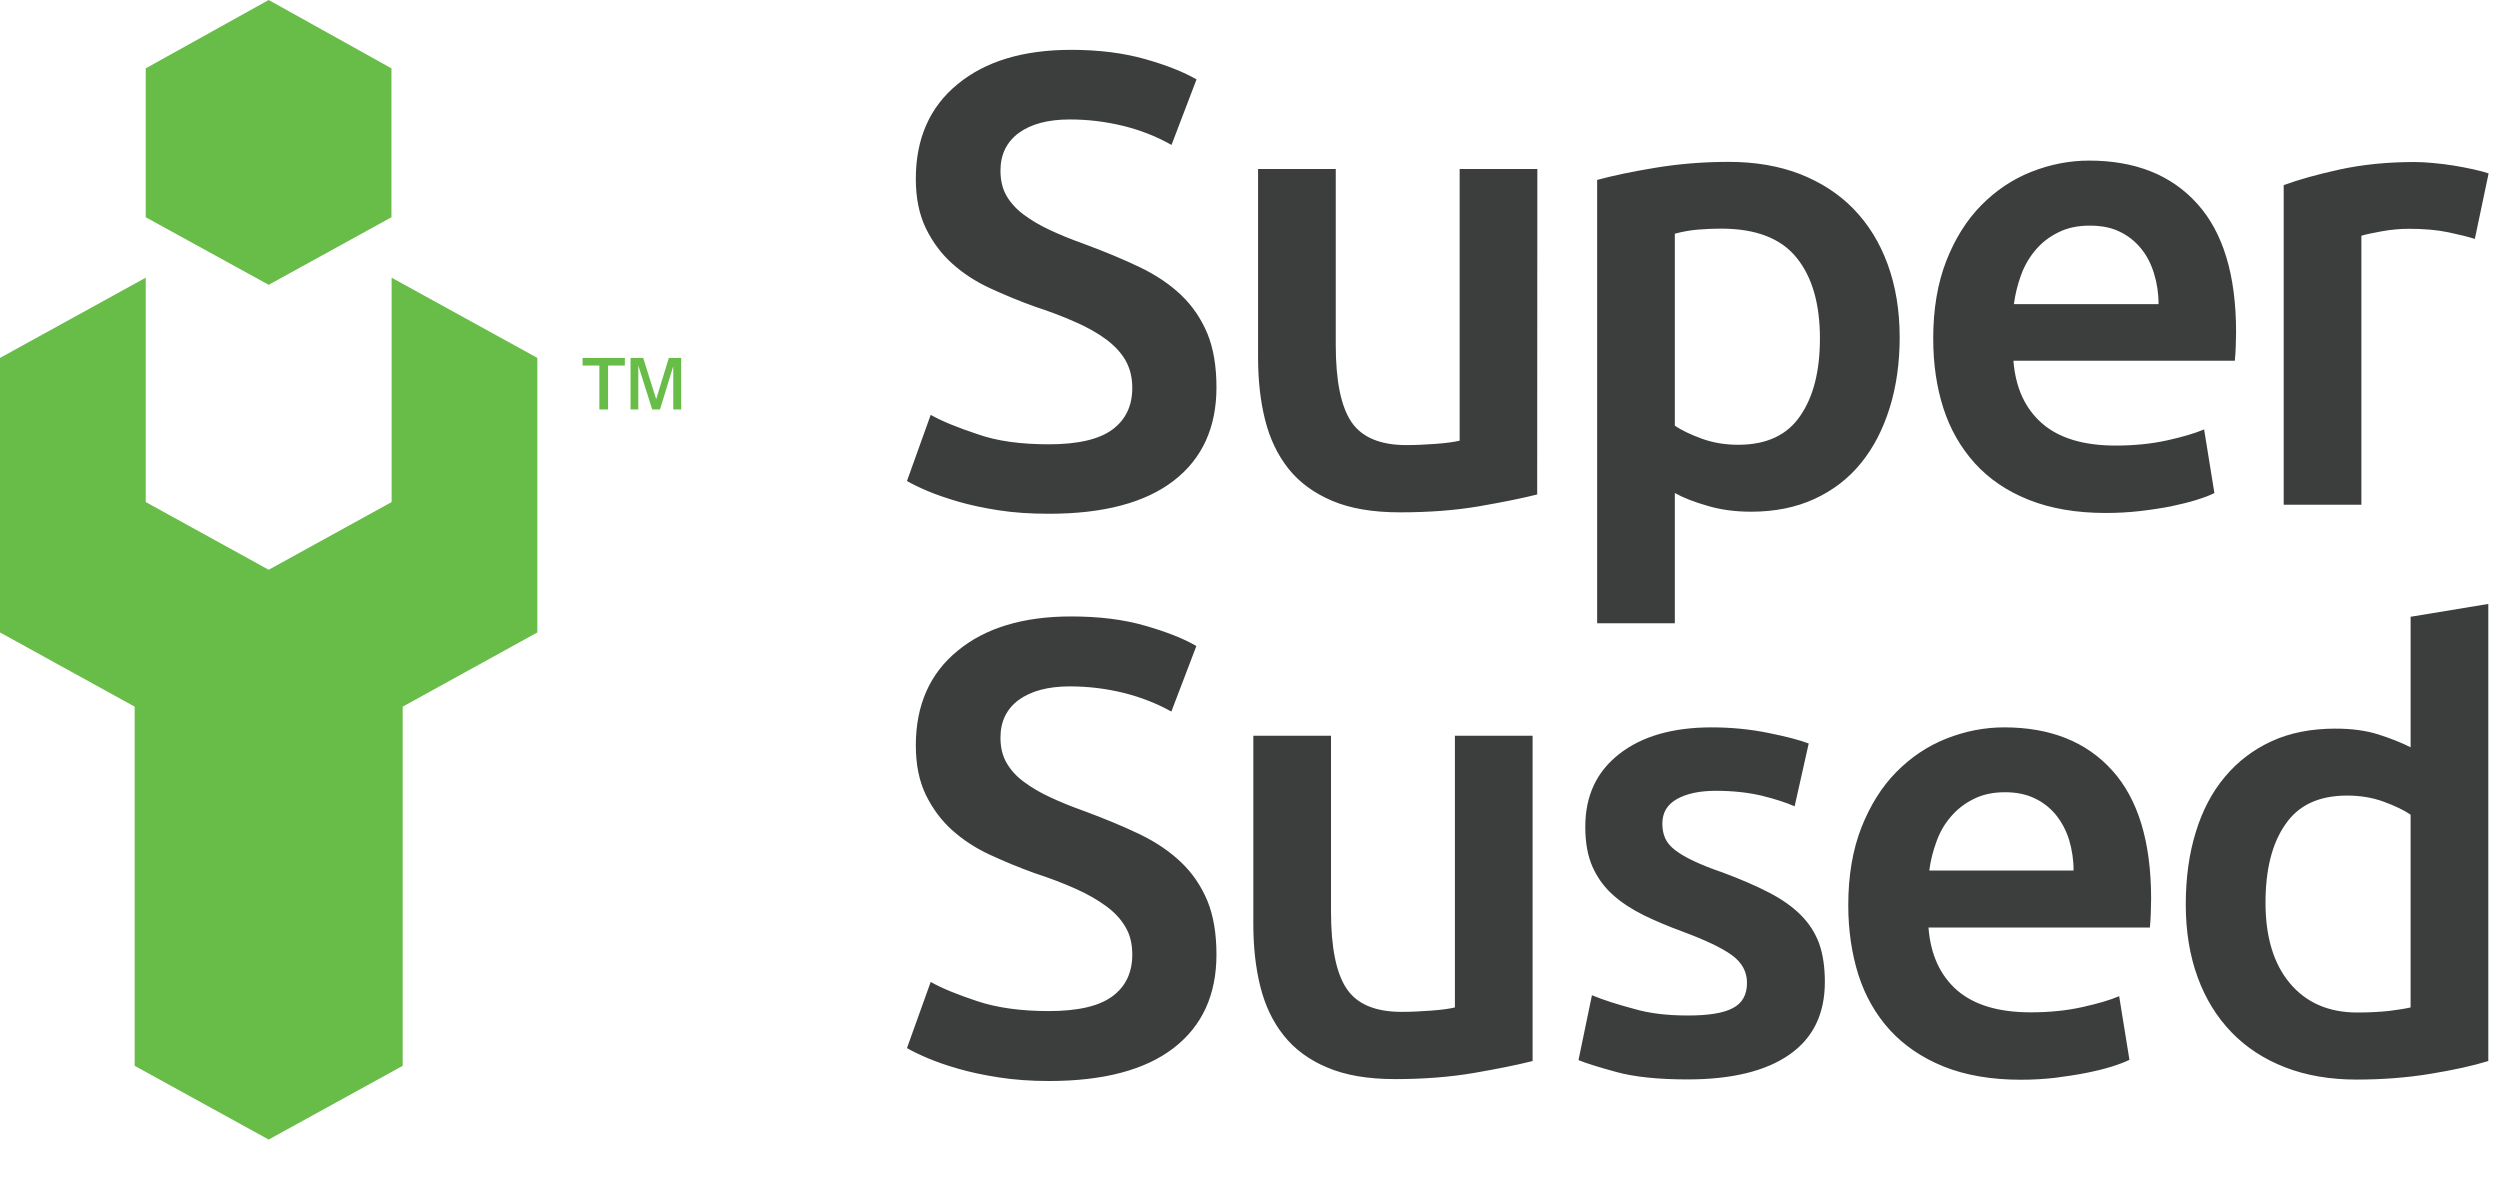
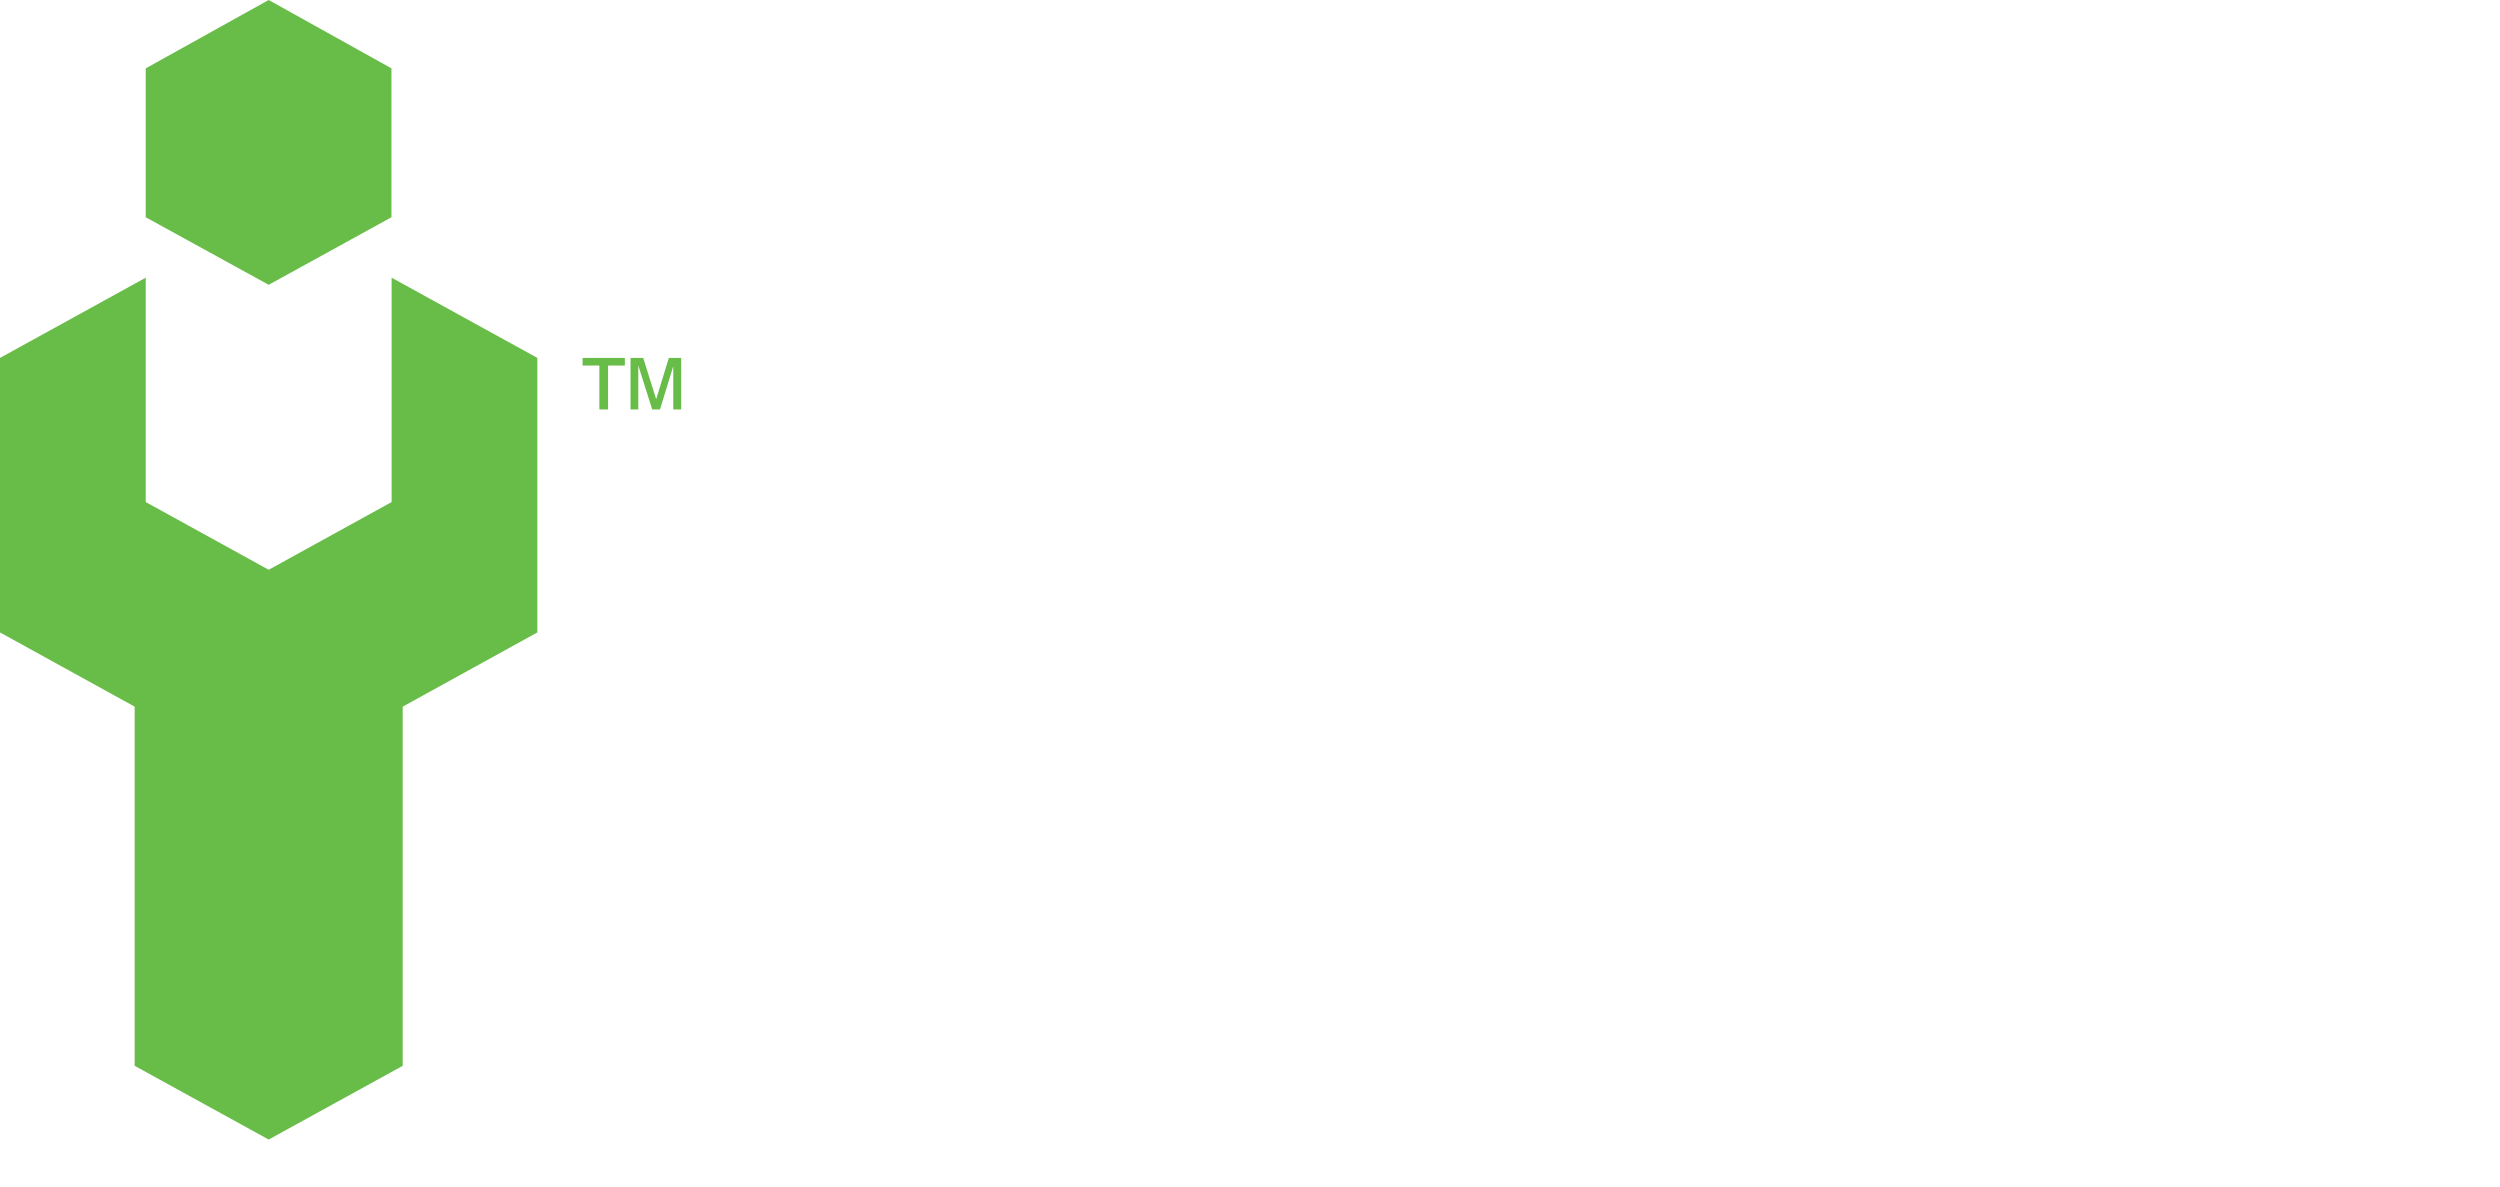
<svg xmlns="http://www.w3.org/2000/svg" xmlns:ns1="http://www.inkscape.org/namespaces/inkscape" xmlns:ns2="http://sodipodi.sourceforge.net/DTD/sodipodi-0.dtd" version="1.1" id="Layer_1" x="0px" y="0px" width="158" height="75.01" viewBox="0 0 158 75.01" enable-background="new 0 0 341.88 75.01" xml:space="preserve" ns1:version="0.91 r13725" ns2:docname="logo-short-sk.svg">
  <defs id="defs35" />
  <ns2:namedview pagecolor="#ffffff" bordercolor="#666666" borderopacity="1" objecttolerance="10" gridtolerance="10" guidetolerance="10" ns1:pageopacity="0" ns1:pageshadow="2" ns1:window-width="1179" ns1:window-height="810" id="namedview33" showgrid="false" ns1:zoom="6.4116063" ns1:cx="10.006234" ns1:cy="33.122614" ns1:window-x="173" ns1:window-y="300" ns1:window-maximized="0" ns1:current-layer="Layer_1" />
  <path d="m 24.74,13.73 0,-9.41 L 16.98,0 9.21,4.32 l 0,9.41 7.77,4.27 7.76,-4.27 z m 13.14,12.15 0,-2.78 -1.06,0 0,-0.48 2.67,0 0,0.48 -1.06,0 0,2.78 -0.55,0 z m 1.97,0 0,-3.26 0.8,0 0.82,2.61 0.8,-2.61 0.78,0 0,3.26 -0.5,0 0,-2.74 -0.84,2.74 -0.49,0 -0.88,-2.78 0,2.78 -0.49,0 z m -30.64,-8.33 0,14.18 7.77,4.28 7.77,-4.28 0,-14.18 9.21,5.07 0,17.35 -8.51,4.69 0,22.7 -8.47,4.66 -8.47,-4.66 0,-22.7 L 0,39.97 0,22.62 9.21,17.55 Z" id="path3" ns1:connector-curvature="0" style="fill:#68bc48" />
-   <path d="m 66.28,63.9 c 1.84,0 3.18,-0.31 4.02,-0.93 0.84,-0.62 1.26,-1.5 1.26,-2.64 0,-0.68 -0.14,-1.26 -0.43,-1.74 -0.28,-0.49 -0.69,-0.93 -1.22,-1.32 -0.53,-0.39 -1.17,-0.76 -1.93,-1.1 -0.76,-0.34 -1.62,-0.67 -2.6,-0.99 -0.97,-0.35 -1.91,-0.74 -2.82,-1.16 -0.91,-0.42 -1.7,-0.94 -2.39,-1.56 -0.69,-0.62 -1.24,-1.37 -1.66,-2.23 -0.42,-0.87 -0.63,-1.91 -0.63,-3.12 0,-2.54 0.88,-4.54 2.64,-5.98 1.76,-1.45 4.15,-2.17 7.18,-2.17 1.76,0 3.32,0.19 4.69,0.59 1.36,0.39 2.44,0.82 3.22,1.28 l -1.58,4.14 c -0.92,-0.51 -1.93,-0.91 -3.02,-1.18 -1.1,-0.27 -2.23,-0.41 -3.39,-0.41 -1.38,0 -2.45,0.29 -3.23,0.85 -0.77,0.57 -1.16,1.36 -1.16,2.39 0,0.62 0.13,1.16 0.39,1.6 0.26,0.45 0.62,0.85 1.1,1.2 0.47,0.35 1.03,0.68 1.66,0.97 0.64,0.3 1.33,0.58 2.09,0.85 1.32,0.49 2.51,0.98 3.55,1.48 1.04,0.5 1.92,1.1 2.64,1.79 0.72,0.69 1.26,1.5 1.65,2.43 0.38,0.93 0.57,2.06 0.57,3.39 0,2.54 -0.9,4.51 -2.7,5.9 -1.8,1.39 -4.43,2.09 -7.89,2.09 -1.16,0 -2.22,-0.08 -3.18,-0.23 -0.96,-0.15 -1.81,-0.33 -2.56,-0.55 -0.74,-0.21 -1.39,-0.44 -1.93,-0.67 -0.54,-0.23 -0.97,-0.44 -1.3,-0.63 l 1.5,-4.18 c 0.73,0.41 1.72,0.81 2.96,1.22 1.24,0.41 2.74,0.62 4.5,0.62 m 30.57,3.16 c -0.95,0.24 -2.18,0.49 -3.69,0.75 -1.52,0.26 -3.18,0.39 -4.99,0.39 -1.7,0 -3.13,-0.24 -4.28,-0.73 -1.15,-0.48 -2.07,-1.16 -2.76,-2.03 -0.69,-0.86 -1.18,-1.9 -1.48,-3.1 -0.3,-1.2 -0.44,-2.52 -0.44,-3.96 l 0,-11.88 4.91,0 0,11.12 c 0,2.27 0.33,3.89 0.99,4.87 0.66,0.98 1.82,1.46 3.47,1.46 0.6,0 1.23,-0.03 1.89,-0.08 0.66,-0.05 1.16,-0.12 1.48,-0.2 l 0,-17.17 4.91,0 0,20.56 z m 9.83,-2.88 c 1.3,0 2.24,-0.15 2.84,-0.47 0.6,-0.31 0.89,-0.85 0.89,-1.6 0,-0.7 -0.32,-1.28 -0.95,-1.74 -0.63,-0.46 -1.68,-0.96 -3.14,-1.5 -0.89,-0.33 -1.71,-0.67 -2.46,-1.04 -0.74,-0.37 -1.39,-0.79 -1.93,-1.28 -0.54,-0.48 -0.97,-1.07 -1.28,-1.76 -0.31,-0.69 -0.46,-1.54 -0.46,-2.54 0,-1.95 0.71,-3.48 2.15,-4.6 1.43,-1.12 3.38,-1.68 5.84,-1.68 1.24,0 2.44,0.12 3.57,0.35 1.14,0.23 1.99,0.45 2.56,0.67 l -0.89,3.97 c -0.54,-0.24 -1.23,-0.46 -2.07,-0.67 -0.84,-0.2 -1.81,-0.31 -2.92,-0.31 -1,0 -1.81,0.17 -2.43,0.51 -0.62,0.34 -0.94,0.86 -0.94,1.56 0,0.35 0.06,0.66 0.18,0.93 0.12,0.27 0.33,0.52 0.63,0.75 0.3,0.23 0.69,0.46 1.18,0.69 0.49,0.23 1.08,0.47 1.79,0.71 1.16,0.43 2.15,0.86 2.96,1.28 0.81,0.42 1.48,0.89 2.01,1.42 0.53,0.53 0.91,1.13 1.16,1.8 0.24,0.68 0.36,1.49 0.36,2.43 0,2.03 -0.75,3.56 -2.25,4.6 -1.5,1.04 -3.64,1.56 -6.43,1.56 -1.87,0 -3.37,-0.16 -4.5,-0.47 -1.13,-0.31 -1.93,-0.56 -2.39,-0.75 l 0.85,-4.1 c 0.73,0.3 1.6,0.58 2.62,0.85 1,0.3 2.15,0.43 3.45,0.43 m 10.13,-6.97 c 0,-1.87 0.28,-3.5 0.83,-4.91 0.56,-1.41 1.29,-2.58 2.21,-3.51 0.92,-0.93 1.97,-1.64 3.16,-2.11 1.19,-0.47 2.41,-0.71 3.65,-0.71 2.92,0 5.2,0.91 6.83,2.72 1.64,1.81 2.46,4.52 2.46,8.11 0,0.27 -0.01,0.57 -0.02,0.91 -0.01,0.34 -0.03,0.64 -0.06,0.91 l -13.99,0 c 0.13,1.7 0.73,3.02 1.8,3.96 1.07,0.93 2.62,1.4 4.65,1.4 1.19,0 2.28,-0.11 3.27,-0.33 0.99,-0.22 1.77,-0.45 2.33,-0.69 l 0.65,4.02 c -0.27,0.14 -0.65,0.28 -1.12,0.43 -0.48,0.15 -1.02,0.28 -1.62,0.4 -0.61,0.12 -1.27,0.22 -1.97,0.31 -0.7,0.08 -1.42,0.12 -2.15,0.12 -1.87,0 -3.49,-0.28 -4.87,-0.83 -1.38,-0.56 -2.51,-1.33 -3.41,-2.31 -0.89,-0.98 -1.56,-2.15 -1.99,-3.49 -0.42,-1.34 -0.64,-2.81 -0.64,-4.4 m 14.24,-2.19 c 0,-0.68 -0.1,-1.32 -0.28,-1.93 -0.19,-0.61 -0.47,-1.13 -0.83,-1.58 -0.37,-0.45 -0.81,-0.8 -1.34,-1.05 -0.53,-0.26 -1.16,-0.39 -1.88,-0.39 -0.76,0 -1.42,0.14 -1.99,0.43 -0.57,0.28 -1.05,0.66 -1.44,1.12 -0.4,0.46 -0.7,0.99 -0.91,1.58 -0.22,0.6 -0.37,1.2 -0.45,1.82 z m 26.2,12.04 c -0.97,0.3 -2.2,0.57 -3.67,0.81 -1.47,0.24 -3.02,0.36 -4.65,0.36 -1.68,0 -3.18,-0.26 -4.5,-0.77 -1.32,-0.51 -2.46,-1.25 -3.39,-2.21 -0.93,-0.96 -1.65,-2.12 -2.15,-3.49 -0.5,-1.37 -0.75,-2.9 -0.75,-4.6 0,-1.68 0.21,-3.2 0.63,-4.56 0.42,-1.37 1.03,-2.54 1.85,-3.51 0.81,-0.97 1.8,-1.72 2.96,-2.25 1.16,-0.53 2.5,-0.79 4.02,-0.79 1.03,0 1.93,0.12 2.72,0.37 0.78,0.25 1.46,0.52 2.03,0.81 l 0,-8.25 4.91,-0.81 0,28.89 z M 143.18,57.05 c 0,2.16 0.51,3.86 1.54,5.09 1.03,1.23 2.45,1.85 4.26,1.85 0.79,0 1.45,-0.04 2.01,-0.1 0.55,-0.07 1.01,-0.14 1.36,-0.22 l 0,-12.18 c -0.43,-0.3 -1.01,-0.57 -1.72,-0.83 -0.72,-0.26 -1.48,-0.38 -2.29,-0.38 -1.79,0 -3.09,0.61 -3.91,1.83 -0.84,1.2 -1.25,2.85 -1.25,4.94 M 66.28,28.08 c 1.84,0 3.18,-0.31 4.02,-0.93 0.84,-0.62 1.26,-1.5 1.26,-2.63 0,-0.68 -0.15,-1.26 -0.43,-1.75 -0.28,-0.49 -0.69,-0.92 -1.22,-1.32 -0.53,-0.39 -1.17,-0.76 -1.93,-1.09 -0.76,-0.34 -1.62,-0.67 -2.6,-0.99 -0.97,-0.35 -1.91,-0.74 -2.82,-1.16 -0.91,-0.42 -1.7,-0.94 -2.39,-1.56 -0.69,-0.62 -1.24,-1.37 -1.66,-2.23 -0.42,-0.87 -0.63,-1.91 -0.63,-3.12 0,-2.54 0.88,-4.54 2.64,-5.98 1.76,-1.45 4.15,-2.17 7.18,-2.17 1.76,0 3.32,0.2 4.69,0.59 1.37,0.39 2.44,0.82 3.23,1.28 L 74.04,9.16 C 73.1,8.63 72.1,8.23 71,7.96 69.9,7.69 68.77,7.55 67.61,7.55 c -1.38,0 -2.45,0.29 -3.22,0.85 -0.77,0.57 -1.16,1.36 -1.16,2.39 0,0.62 0.13,1.15 0.39,1.6 0.26,0.44 0.62,0.84 1.1,1.19 0.47,0.35 1.03,0.68 1.66,0.97 0.64,0.3 1.33,0.58 2.09,0.85 1.32,0.49 2.51,0.98 3.55,1.48 1.04,0.5 1.92,1.09 2.64,1.78 0.72,0.69 1.26,1.5 1.65,2.43 0.38,0.93 0.57,2.06 0.57,3.39 0,2.54 -0.9,4.51 -2.7,5.9 -1.8,1.39 -4.43,2.09 -7.89,2.09 -1.16,0 -2.22,-0.07 -3.18,-0.22 C 62.15,32.1 61.3,31.92 60.55,31.7 59.81,31.48 59.16,31.26 58.62,31.03 58.08,30.8 57.65,30.59 57.32,30.4 l 1.5,-4.18 c 0.73,0.41 1.72,0.81 2.96,1.22 1.24,0.44 2.74,0.64 4.5,0.64 m 30.87,3.17 c -0.95,0.24 -2.18,0.49 -3.69,0.75 -1.52,0.26 -3.18,0.38 -4.99,0.38 -1.7,0 -3.13,-0.24 -4.28,-0.73 -1.15,-0.49 -2.07,-1.16 -2.76,-2.03 -0.69,-0.87 -1.18,-1.9 -1.48,-3.1 -0.3,-1.2 -0.44,-2.52 -0.44,-3.96 l 0,-11.88 4.91,0 0,11.12 c 0,2.27 0.33,3.89 0.99,4.87 0.66,0.97 1.82,1.46 3.47,1.46 0.6,0 1.23,-0.03 1.89,-0.08 0.66,-0.05 1.16,-0.12 1.48,-0.2 l 0,-17.17 4.91,0 -0.01,20.57 z m 22.91,-9.94 c 0,1.62 -0.21,3.11 -0.63,4.46 -0.42,1.35 -1.02,2.52 -1.81,3.49 -0.78,0.97 -1.77,1.73 -2.94,2.27 -1.17,0.54 -2.51,0.81 -4,0.81 -1,0 -1.92,-0.12 -2.76,-0.37 -0.84,-0.24 -1.53,-0.51 -2.07,-0.81 l 0,8.23 -4.91,0 0,-28.02 c 1,-0.27 2.23,-0.53 3.69,-0.77 1.46,-0.24 3,-0.37 4.63,-0.37 1.68,0 3.18,0.26 4.5,0.77 1.32,0.52 2.46,1.25 3.39,2.21 0.93,0.96 1.65,2.12 2.15,3.49 0.5,1.37 0.76,2.9 0.76,4.61 m -5.04,0.08 c 0,-2.19 -0.49,-3.89 -1.48,-5.11 -0.99,-1.22 -2.57,-1.83 -4.77,-1.83 -0.46,0 -0.94,0.02 -1.44,0.06 -0.5,0.04 -0.99,0.13 -1.48,0.26 l 0,12.13 c 0.43,0.3 1.01,0.57 1.72,0.83 0.72,0.26 1.48,0.38 2.29,0.38 1.78,0 3.09,-0.61 3.91,-1.82 0.84,-1.21 1.25,-2.85 1.25,-4.9 m 7.16,0 c 0,-1.87 0.28,-3.5 0.83,-4.91 0.55,-1.4 1.29,-2.58 2.21,-3.51 0.92,-0.93 1.97,-1.64 3.16,-2.11 1.19,-0.47 2.41,-0.71 3.65,-0.71 2.92,0 5.2,0.91 6.83,2.72 1.64,1.81 2.46,4.51 2.46,8.11 0,0.27 -0.01,0.57 -0.02,0.91 -0.01,0.34 -0.03,0.64 -0.06,0.91 l -13.99,0 c 0.13,1.71 0.74,3.02 1.81,3.96 1.07,0.93 2.62,1.4 4.64,1.4 1.19,0 2.28,-0.11 3.27,-0.33 0.99,-0.22 1.76,-0.45 2.33,-0.69 l 0.65,4.02 c -0.27,0.14 -0.64,0.28 -1.12,0.43 -0.48,0.15 -1.01,0.28 -1.62,0.41 -0.61,0.12 -1.27,0.22 -1.97,0.3 -0.7,0.08 -1.42,0.12 -2.15,0.12 -1.87,0 -3.49,-0.28 -4.87,-0.83 -1.38,-0.55 -2.51,-1.32 -3.41,-2.31 -0.89,-0.99 -1.56,-2.15 -1.99,-3.49 -0.43,-1.34 -0.64,-2.8 -0.64,-4.4 m 14.24,-2.19 c 0,-0.68 -0.1,-1.32 -0.29,-1.93 -0.19,-0.61 -0.46,-1.14 -0.83,-1.58 -0.36,-0.44 -0.81,-0.8 -1.34,-1.05 -0.53,-0.26 -1.16,-0.38 -1.89,-0.38 -0.76,0 -1.42,0.14 -1.99,0.43 -0.57,0.28 -1.05,0.65 -1.44,1.12 -0.39,0.46 -0.7,0.99 -0.91,1.58 -0.22,0.6 -0.37,1.21 -0.45,1.83 l 9.14,0 z m 19.99,-4.1 c -0.4,-0.13 -0.97,-0.27 -1.68,-0.42 -0.71,-0.15 -1.55,-0.22 -2.49,-0.22 -0.54,0 -1.12,0.05 -1.72,0.16 -0.61,0.11 -1.03,0.2 -1.28,0.28 l 0,17 -4.91,0 0,-20.2 c 0.95,-0.35 2.13,-0.68 3.55,-0.99 1.42,-0.31 3,-0.47 4.73,-0.47 0.33,0 0.7,0.02 1.14,0.06 0.43,0.04 0.86,0.09 1.3,0.16 0.43,0.07 0.85,0.15 1.26,0.24 0.41,0.09 0.73,0.18 0.97,0.26 z" id="path5" ns1:connector-curvature="0" style="fill:#3c3d3d" ns2:nodetypes="csscsscsscscsccccscsccccsscsssscsccscccsccssccsssscccccccsscccsscsccccsssssscsscssssccccccssscsscccsscccccsccccccccsccccccssssssccsscccccccssccccscccssscccsscscssccsscsccccsscsssscsccccccsssssccscssccccccscsscccccsscssccssscccsccccssscsscccssccscssscscssccscccccscsscccccssccscc" />
</svg>